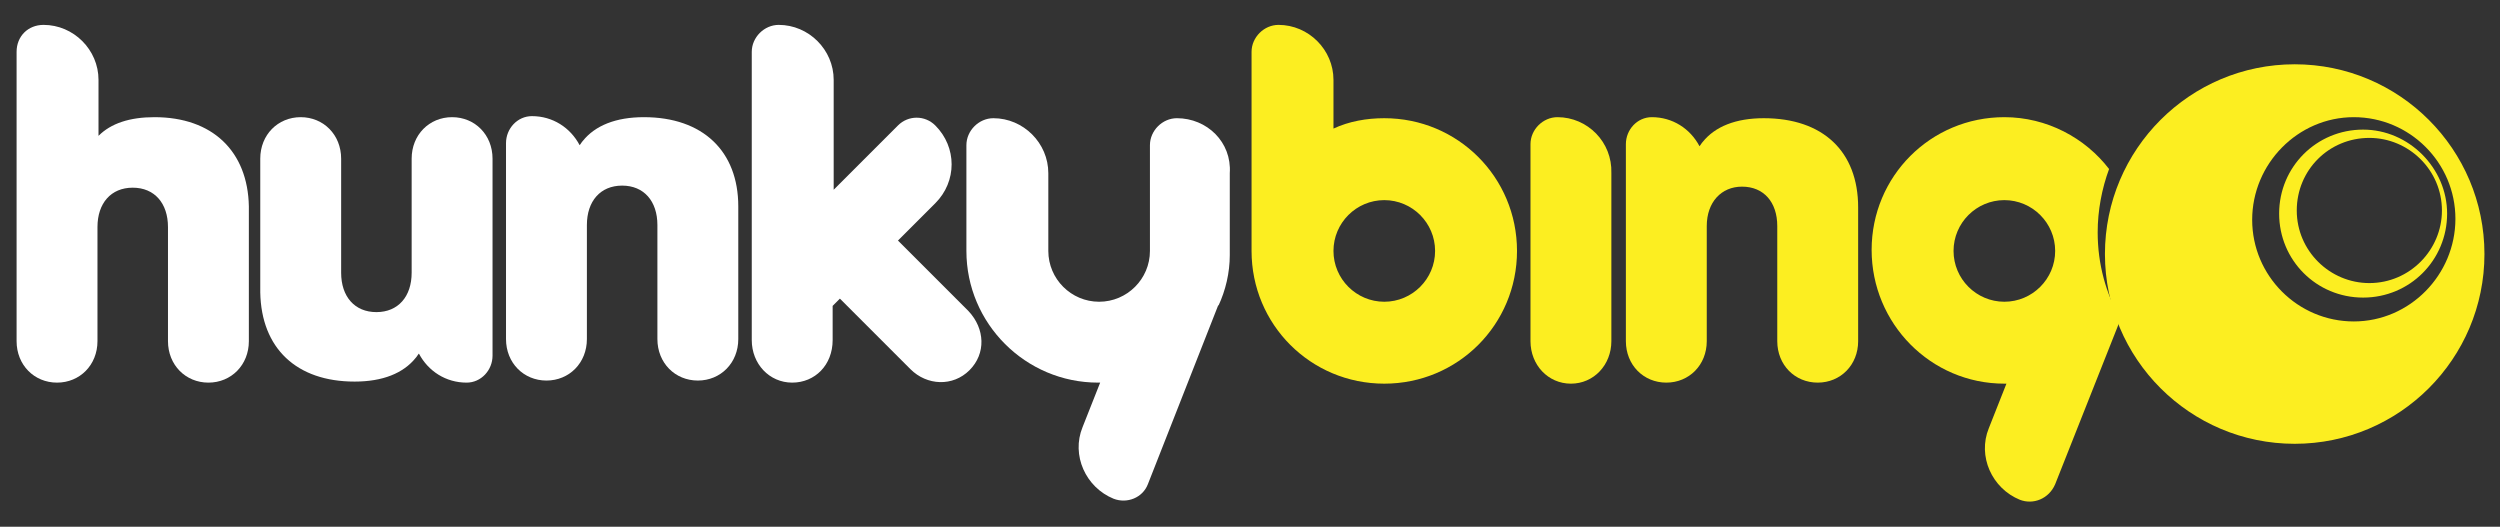
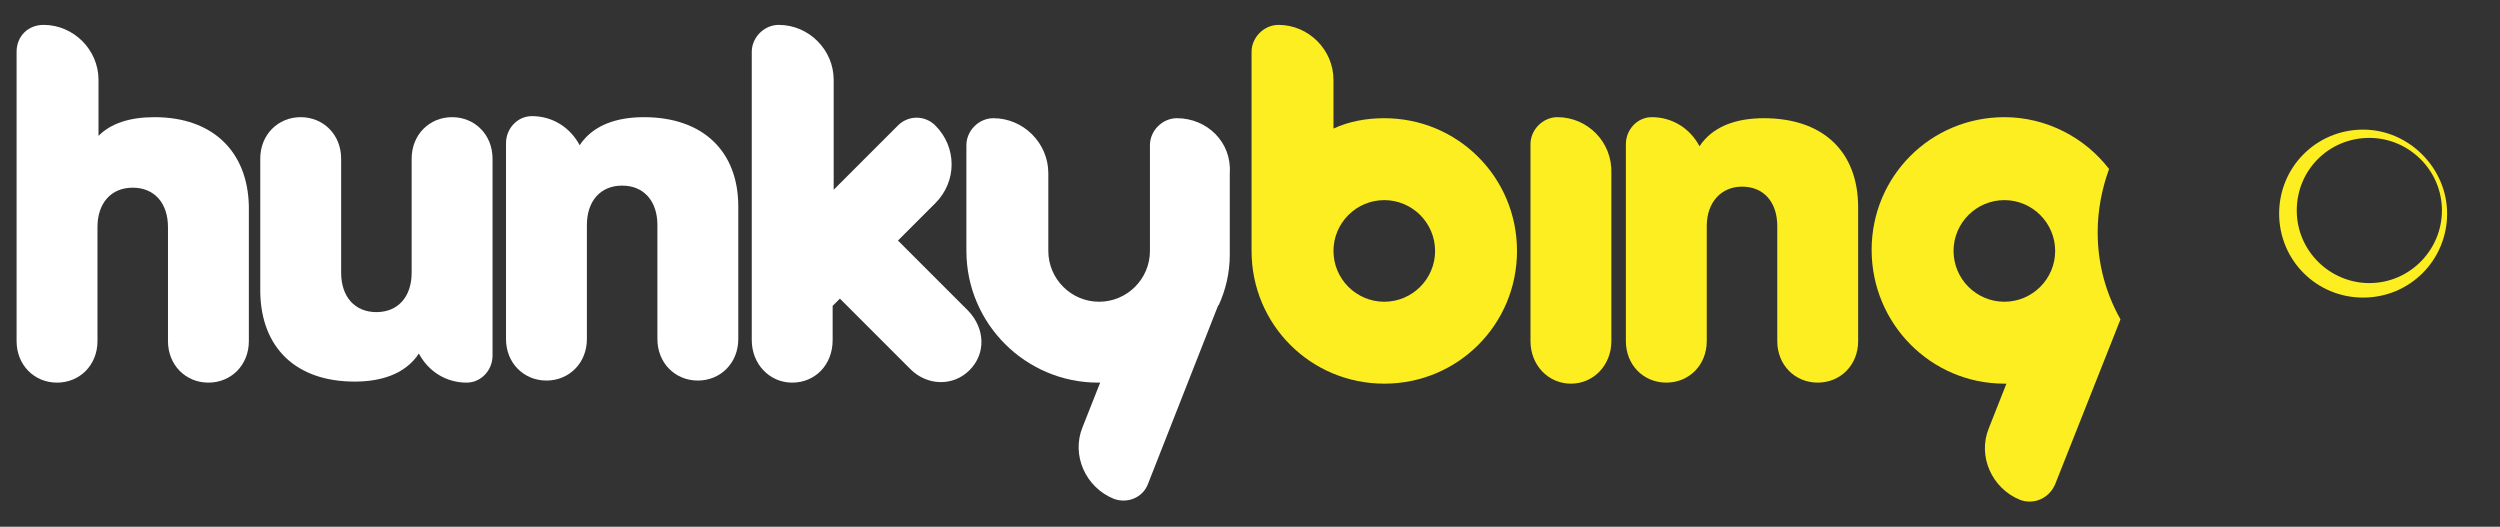
<svg xmlns="http://www.w3.org/2000/svg" version="1.1" id="Layer_1" x="0px" y="0px" viewBox="0 0 241.1 50.8" style="enable-background:new 0 0 241.1 50.8;" xml:space="preserve">
  <rect x="0" y="0" width="241.1" height="50.8" fill="#333333" stroke="none" />
  <style type="text/css">
	.st0{fill:#FFFFFF;}
	.st1{fill:#FCEE21;}
</style>
  <g>
    <g>
      <g>
        <path class="st0" d="M62.1,11.3c-2.7,0-4.7,0.8-5.9,2.3c-0.1,0.1-0.2,0.3-0.3,0.4c-0.9-1.7-2.6-2.8-4.6-2.8h0     c-1.4,0-2.5,1.2-2.5,2.6v1.9v16.6v0.4c0,2.3,1.7,4,3.9,4s3.9-1.7,3.9-4v-8.4v-2.6c0-2.3,1.3-3.8,3.4-3.8c2.1,0,3.4,1.5,3.4,3.8     v11c0,2.3,1.7,4,3.9,4c2.2,0,3.9-1.7,3.9-4V19.9C71.2,14.6,67.8,11.3,62.1,11.3z" />
        <path class="st0" d="M34.2,36.8c2.7,0,4.7-0.8,5.9-2.3c0.1-0.1,0.2-0.3,0.3-0.4c0.9,1.7,2.6,2.8,4.6,2.8h0c1.4,0,2.5-1.2,2.5-2.6     v-1.9V15.7v-0.4c0-2.3-1.7-4-3.9-4c-2.2,0-3.9,1.7-3.9,4v8.4v2.6c0,2.3-1.3,3.8-3.4,3.8c-2.1,0-3.4-1.5-3.4-3.8v-11     c0-2.3-1.7-4-3.9-4c-2.2,0-3.9,1.7-3.9,4v12.9C25.2,33.6,28.6,36.8,34.2,36.8z" />
        <path class="st0" d="M14.9,11.3c-2.4,0-4.2,0.6-5.4,1.8V7.7c0-2.9-2.4-5.3-5.3-5.3C2.7,2.4,1.6,3.5,1.6,5v27.9c0,2.3,1.7,4,3.9,4     s3.9-1.7,3.9-4v-11c0-2.3,1.3-3.8,3.4-3.8c2.1,0,3.4,1.5,3.4,3.8v11c0,2.3,1.7,4,3.9,4c2.2,0,3.9-1.7,3.9-4V19.9     C23.9,14.6,20.5,11.3,14.9,11.3z" />
        <path class="st0" d="M93.4,30l-6.8-6.8l3.6-3.6c2.1-2.1,2.1-5.4,0-7.5c-1-1-2.6-1-3.6,0l-6.2,6.2v-2.8c0,0,0,0,0,0V7.7     c0-2.9-2.4-5.3-5.3-5.3h0c-1.4,0-2.6,1.2-2.6,2.6v27.8c0,2.3,1.7,4.1,3.9,4.1c2.2,0,3.9-1.7,3.9-4.1v-3.3l0.7-0.7l6.8,6.8     c1.6,1.6,4.1,1.7,5.7,0.1C95.1,34.1,95,31.7,93.4,30z" />
        <path class="st0" d="M113.5,11.4L113.5,11.4c-1.4,0-2.6,1.2-2.6,2.6v10.2c0,2.7-2.2,4.9-4.9,4.9c-2.7,0-4.9-2.2-4.9-4.9v-7.5     c0-2.9-2.4-5.3-5.3-5.3h0c-1.4,0-2.6,1.2-2.6,2.6v10.2l0,0c0,7,5.7,12.7,12.7,12.7c0.1,0,0.1,0,0.2,0l-1.7,4.3     c-1.1,2.7,0.3,5.8,3,6.9h0c1.3,0.5,2.8-0.1,3.3-1.4l6.8-17.3c0,0,0,0,0,0.1c0.7-1.5,1.1-3.2,1.1-4.9c0,0,0-0.6,0-0.6v-7.3     C118.8,13.7,116.4,11.4,113.5,11.4z" />
      </g>
      <g>
        <path class="st1" d="M170.1,11.4c-2.7,0-4.7,0.8-5.9,2.3c-0.1,0.1-0.2,0.3-0.3,0.4c-0.9-1.7-2.6-2.8-4.6-2.8h0     c-1.4,0-2.5,1.2-2.5,2.6v1.9v16.7v0.4c0,2.3,1.7,4,3.9,4s3.9-1.7,3.9-4v-8.5v-2.6c0-2.3,1.4-3.8,3.4-3.8c2.1,0,3.4,1.5,3.4,3.8     v11.1c0,2.3,1.7,4,3.9,4c2.2,0,3.9-1.7,3.9-4V20C179.2,14.6,175.8,11.4,170.1,11.4z" />
        <path class="st1" d="M133.5,11.4c-1.7,0-3.4,0.3-4.9,1V7.7c0-2.9-2.4-5.3-5.3-5.3c-1.4,0-2.6,1.2-2.6,2.6v18.6c0,0,0,0.4,0,0.6     c0,7.1,5.7,12.8,12.8,12.8c7.1,0,12.8-5.7,12.8-12.8S140.6,11.4,133.5,11.4z M133.5,29.1c-2.7,0-4.9-2.2-4.9-4.9s2.2-4.9,4.9-4.9     s4.9,2.2,4.9,4.9S136.2,29.1,133.5,29.1z" />
        <path class="st1" d="M150.2,11.3L150.2,11.3c-1.4,0-2.6,1.2-2.6,2.6v19c0,2.3,1.7,4.1,3.9,4.1c2.2,0,3.9-1.8,3.9-4.1v-8.4     c0,0,0,0,0,0v-7.8C155.5,13.7,153.1,11.3,150.2,11.3z" />
        <path class="st1" d="M202.3,22.4c0-2.1,0.4-4.2,1.1-6.1c-2.3-3-6-5-10.1-5c-7.1,0-12.8,5.7-12.8,12.8S186.2,37,193.3,37     c0.1,0,0.1,0,0.2,0l-1.7,4.3c-1.1,2.7,0.3,5.8,3,6.9c1.3,0.5,2.8-0.1,3.4-1.5l6.3-15.9C203.1,28.3,202.3,25.5,202.3,22.4z      M193.3,29.1c-2.7,0-4.9-2.2-4.9-4.9c0-2.7,2.2-4.9,4.9-4.9s4.9,2.2,4.9,4.9C198.2,26.9,196,29.1,193.3,29.1z" />
        <g>
-           <path class="st1" d="M227,11.3c5.4,0,9.8,4.4,9.8,9.8S232.4,31,227,31c-5.4,0-9.8-4.4-9.8-9.8S221.6,11.3,227,11.3 M221.3,6.2      c-10.1,0-18.3,8.2-18.3,18.3s8.2,18.3,18.3,18.3c10.1,0,18.3-8.2,18.3-18.3S231.4,6.2,221.3,6.2L221.3,6.2z" />
          <path class="st1" d="M227.9,12.5c-4.5,0-8.1,3.6-8.1,8.1c0,4.5,3.6,8.1,8.1,8.1s8.1-3.6,8.1-8.1C236,16.2,232.3,12.5,227.9,12.5      z M228.5,27.3c-3.8,0-7-3.1-7-7c0-3.9,3.1-7,7-7c3.8,0,7,3.1,7,7C235.5,24.1,232.4,27.3,228.5,27.3z" />
        </g>
      </g>
    </g>
  </g>
</svg>